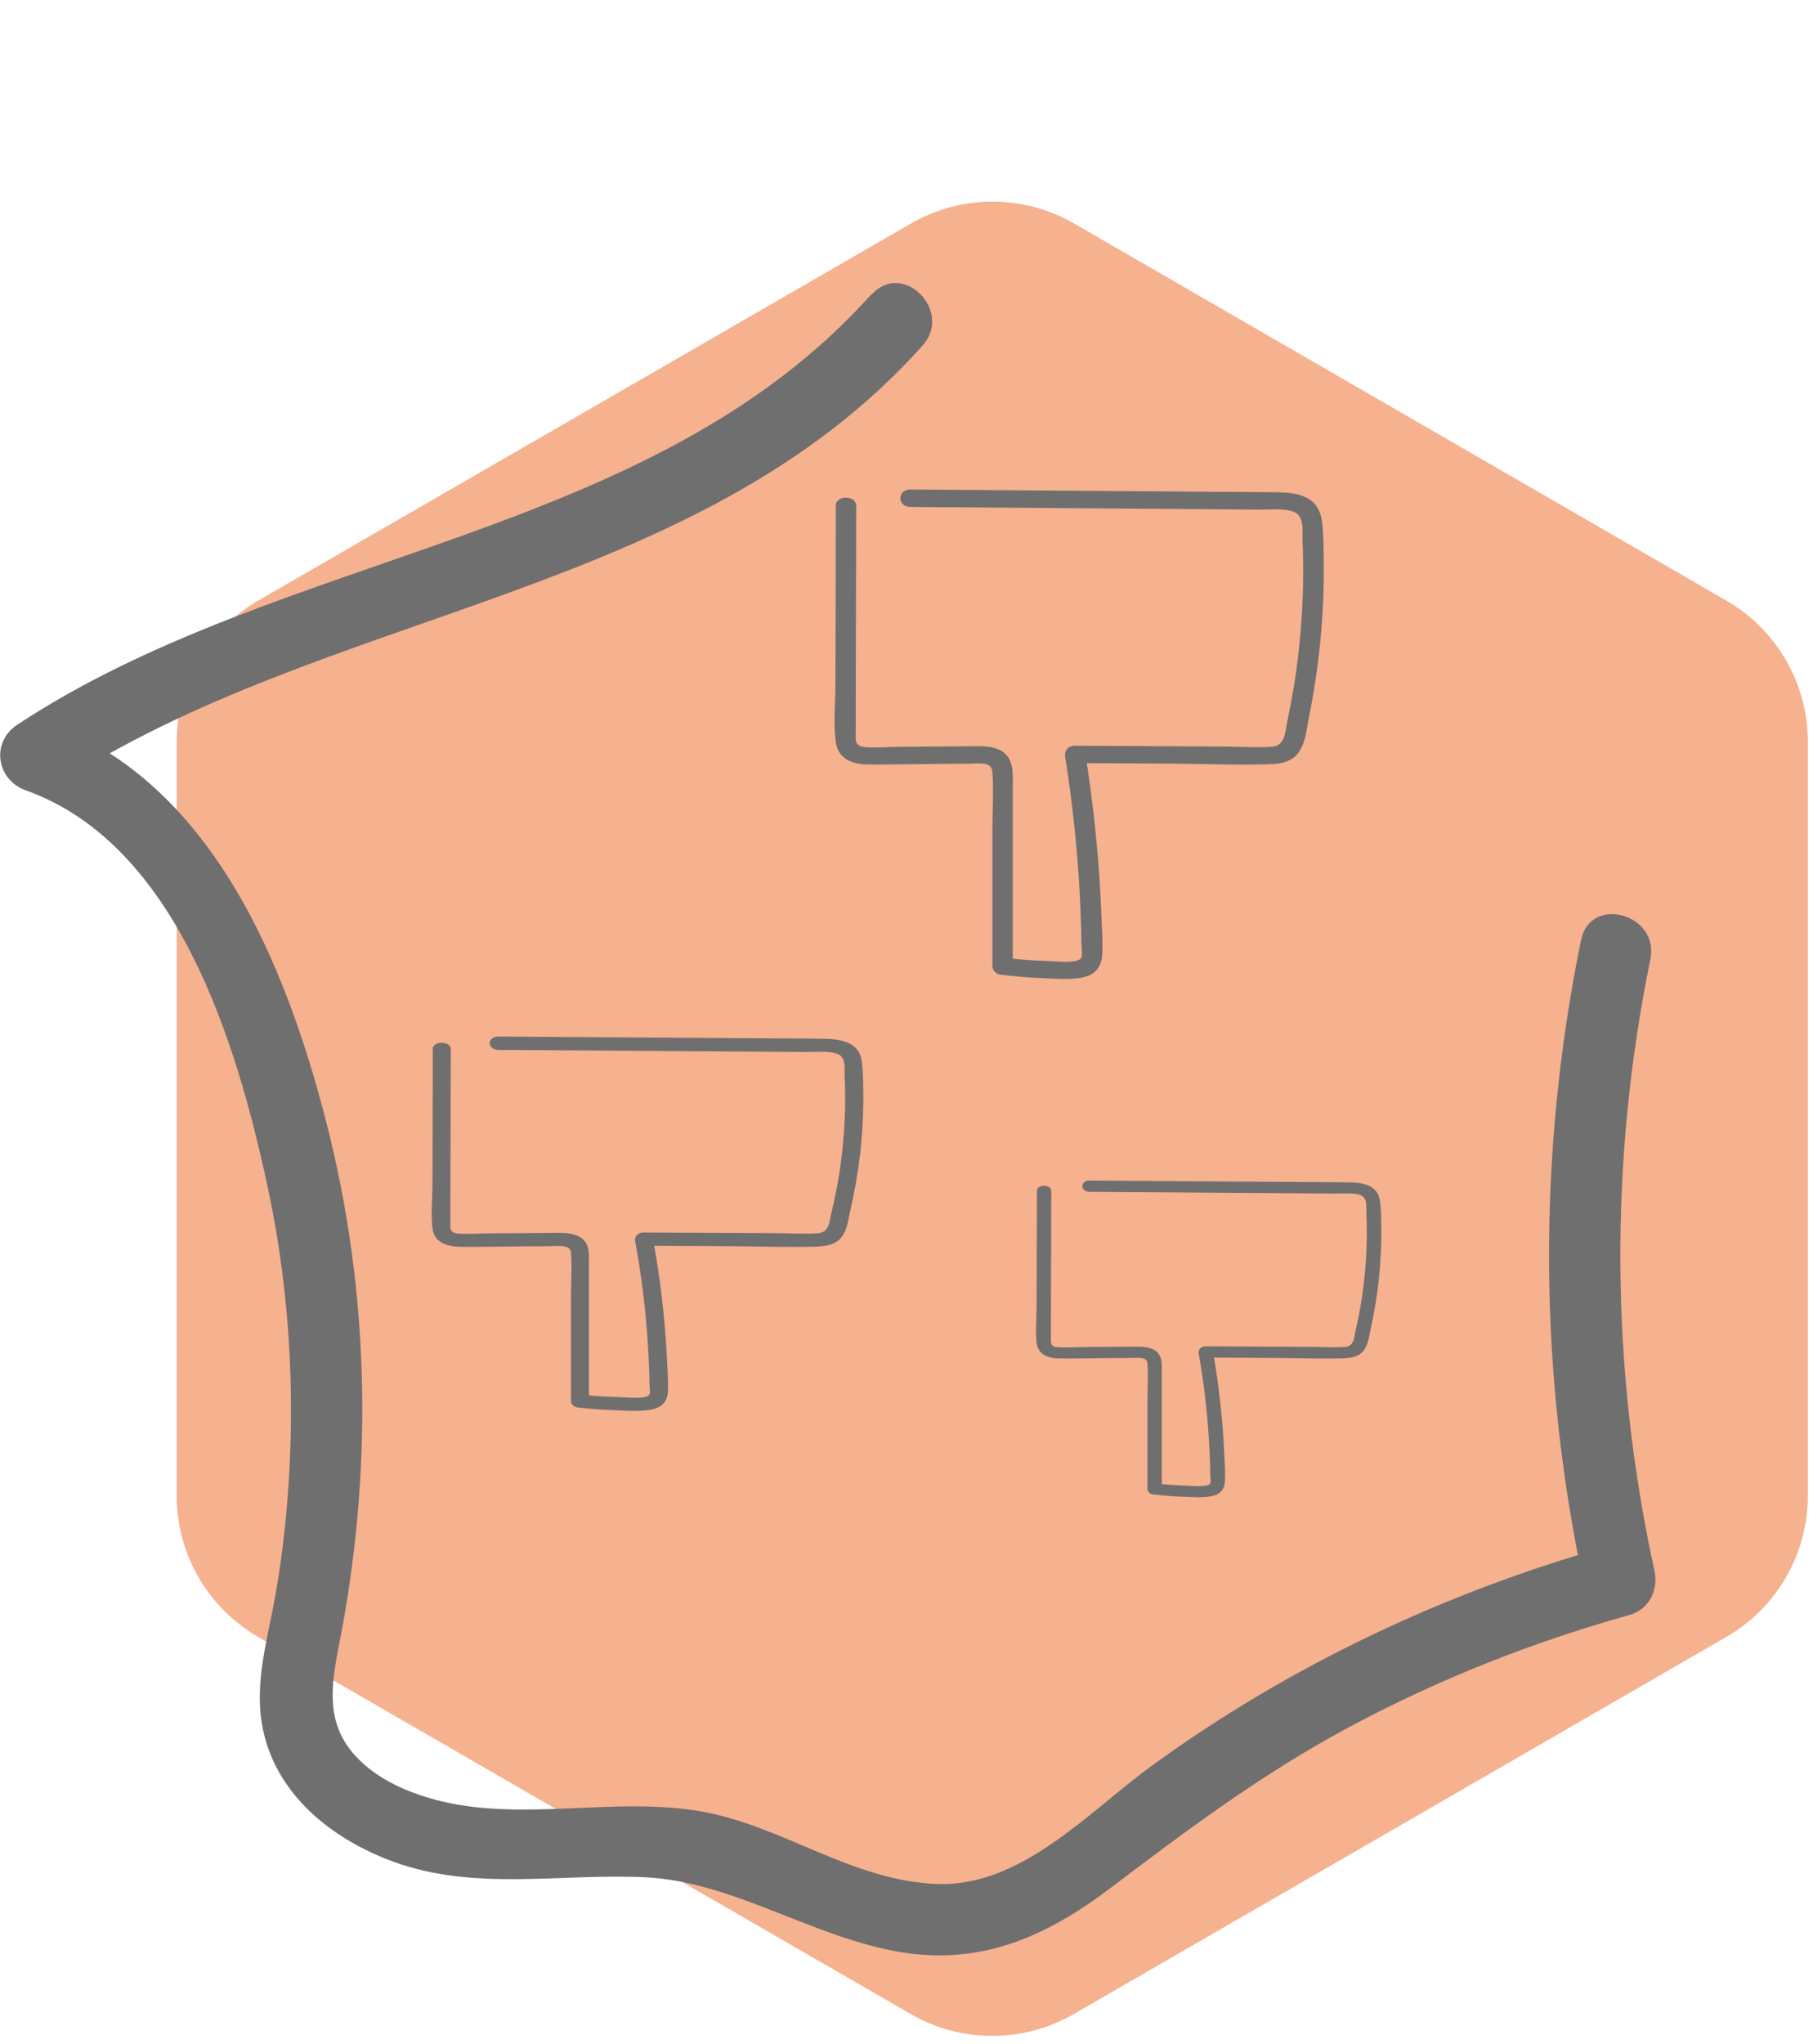
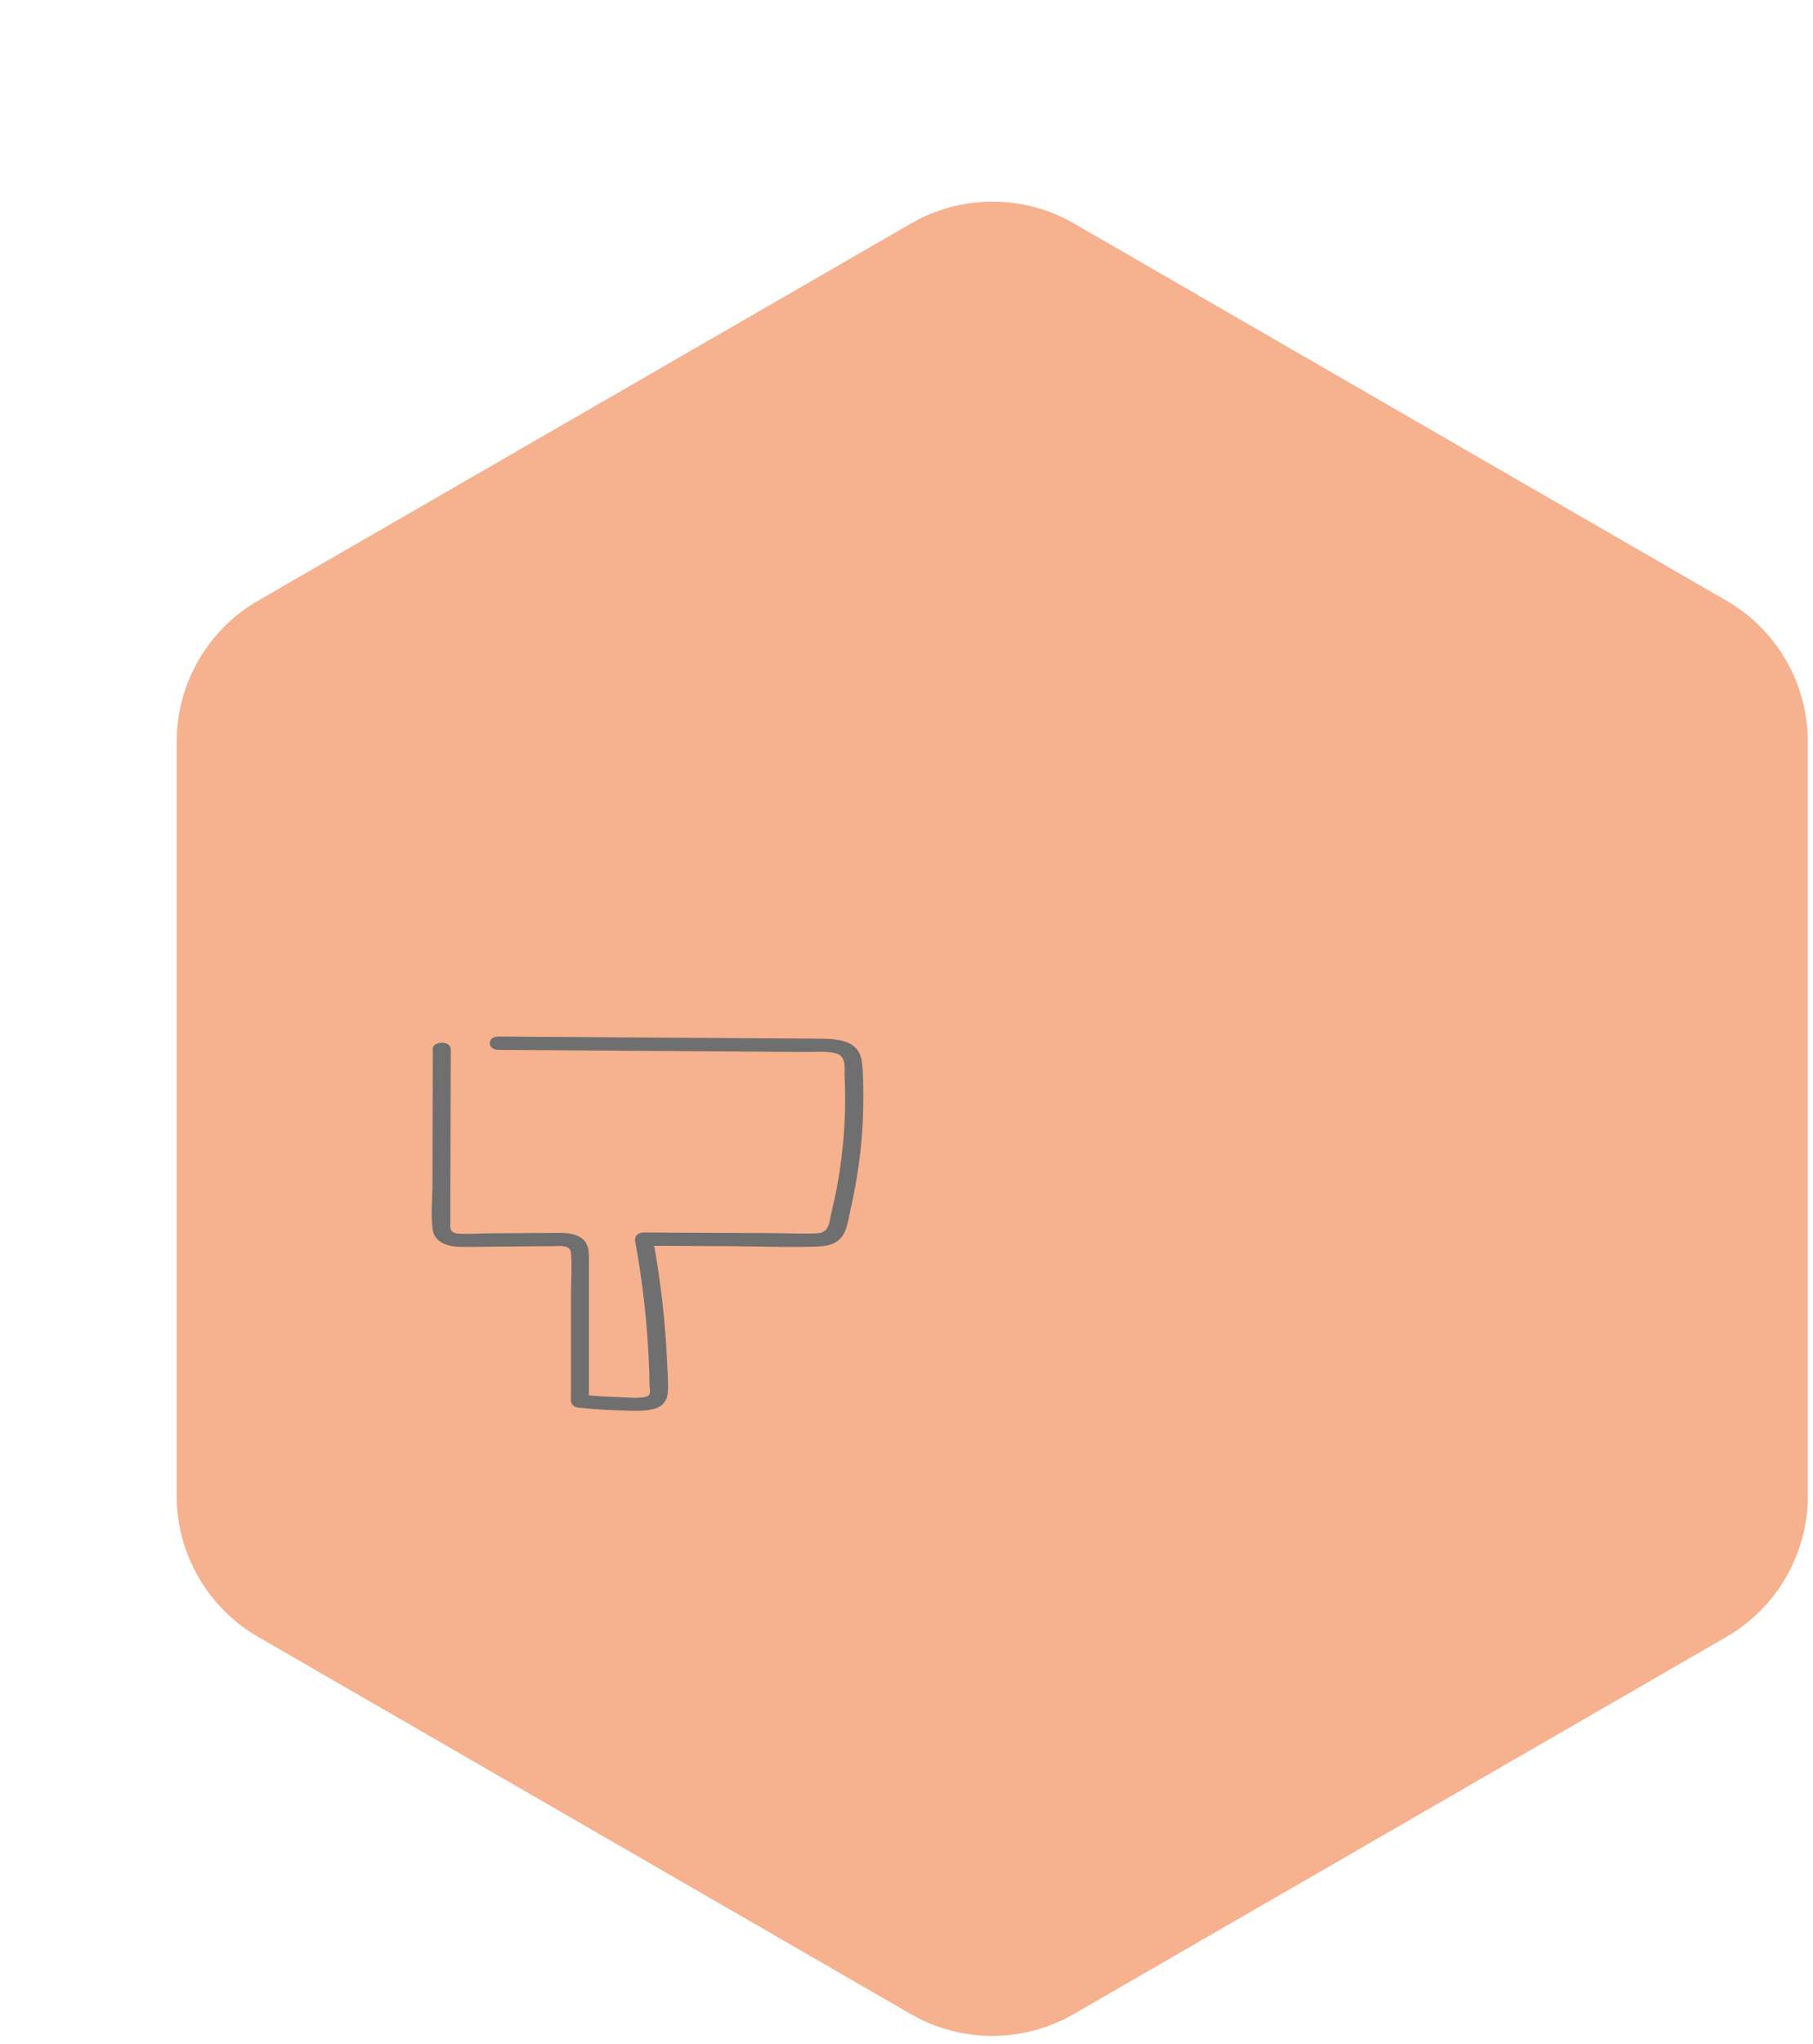
<svg xmlns="http://www.w3.org/2000/svg" width="63" height="71" viewBox="0 0 63 71" fill="none">
  <path d="M6.14 25.76V51.95C6.14 53.97 7.22 55.84 8.97 56.85L31.65 69.95C33.4 70.96 35.56 70.96 37.31 69.95L59.99 56.85C61.74 55.84 62.82 53.97 62.82 51.95V25.76C62.82 23.74 61.74 21.87 59.99 20.86L37.32 7.76C35.57 6.75 33.41 6.75 31.66 7.76L8.97 20.86C7.22 21.87 6.14 23.74 6.14 25.76Z" fill="#F6B18E" />
-   <path d="M30.28 10.22C22.63 18.77 9.84 19.07 0.6 25.17C-0.33 25.78 -0.12 27.09 0.9 27.45C6.18 29.34 8.23 36.26 9.29 41.17C9.97 44.32 10.22 47.55 10.07 50.77C10 52.32 9.84 53.87 9.57 55.4C9.3 56.93 8.84 58.4 9.11 59.92C9.53 62.28 11.5 63.86 13.65 64.65C16.5 65.7 19.51 65.05 22.45 65.2C25.39 65.35 28.06 67.17 31.03 67.75C34 68.33 36.34 67.28 38.63 65.54C41.28 63.53 43.89 61.59 46.83 60.01C49.94 58.34 53.22 57.04 56.62 56.09C57.3 55.9 57.64 55.22 57.49 54.55C55.96 47.56 55.91 40.32 57.35 33.31C57.67 31.74 55.26 31.07 54.94 32.65C53.41 40.12 53.46 47.77 55.08 55.22L55.95 53.68C50.25 55.28 44.82 57.84 40.03 61.32C37.83 62.92 35.49 65.55 32.54 65.43C29.59 65.31 27.2 63.42 24.41 62.92C21.4 62.38 18.26 63.27 15.3 62.55C14.22 62.28 13.1 61.81 12.34 60.97C11.32 59.85 11.5 58.57 11.77 57.18C12.97 51.15 12.87 44.94 11.34 38.98C9.93 33.49 7.35 27.12 1.57 25.06L1.87 27.34C11.34 21.1 24.19 20.8 32.06 12C33.13 10.8 31.37 9.03 30.29 10.23L30.28 10.22Z" fill="#706F6F" />
-   <path d="M29.044 17.57C29.041 18.953 29.039 20.337 29.036 21.721C29.036 22.402 29.033 23.085 29.03 23.766C29.027 24.447 28.959 25.101 29.039 25.751C29.107 26.303 29.535 26.546 30.166 26.55C30.963 26.555 31.759 26.538 32.553 26.531C32.927 26.529 33.301 26.526 33.677 26.521C34.017 26.519 34.457 26.437 34.485 26.812C34.534 27.481 34.485 28.165 34.485 28.836C34.485 30.409 34.485 31.981 34.485 33.554C34.485 33.673 34.594 33.828 34.748 33.847C35.267 33.91 35.79 33.959 36.315 33.976C36.763 33.99 37.311 34.046 37.742 33.915C38.142 33.794 38.285 33.481 38.302 33.145C38.325 32.684 38.288 32.216 38.271 31.756C38.199 29.871 38.005 27.99 37.705 26.119L37.36 26.502C38.496 26.509 39.629 26.514 40.766 26.521C41.902 26.529 43.021 26.577 44.14 26.541C44.519 26.529 44.882 26.449 45.102 26.165C45.367 25.823 45.399 25.339 45.478 24.946C45.656 24.069 45.79 23.184 45.878 22.295C45.97 21.355 46.01 20.412 45.998 19.472C45.992 19.036 45.992 18.595 45.944 18.158C45.904 17.802 45.77 17.465 45.384 17.276C45.07 17.121 44.694 17.102 44.34 17.097C43.729 17.087 43.115 17.087 42.504 17.082C41.422 17.075 40.34 17.065 39.255 17.058C36.715 17.039 34.171 17.019 31.631 17C31.171 16.998 31.171 17.603 31.631 17.606C35.678 17.637 39.726 17.669 43.772 17.7C44.137 17.703 44.585 17.649 44.933 17.766C45.347 17.906 45.25 18.464 45.262 18.767C45.299 19.629 45.29 20.494 45.236 21.357C45.182 22.22 45.093 23.027 44.959 23.856C44.891 24.265 44.813 24.672 44.728 25.077C44.659 25.392 44.671 25.906 44.194 25.935C43.649 25.969 43.084 25.933 42.535 25.928C41.987 25.923 41.399 25.921 40.834 25.918C39.675 25.911 38.516 25.904 37.357 25.899C37.1 25.899 36.983 26.093 37.012 26.282C37.266 27.862 37.434 29.451 37.52 31.046C37.54 31.441 37.557 31.836 37.568 32.231C37.574 32.43 37.577 32.626 37.58 32.825C37.58 32.951 37.631 33.159 37.563 33.275C37.437 33.484 36.615 33.382 36.375 33.375C35.893 33.36 35.41 33.324 34.931 33.266L35.193 33.559C35.193 32.168 35.193 30.777 35.193 29.384C35.193 28.698 35.193 28.012 35.193 27.326C35.193 26.815 35.262 26.177 34.559 25.979C34.277 25.899 33.966 25.916 33.672 25.918C33.249 25.921 32.83 25.925 32.407 25.928C32.033 25.93 31.659 25.933 31.282 25.937C30.877 25.94 30.446 25.981 30.046 25.947C29.675 25.916 29.735 25.649 29.735 25.395C29.735 25.034 29.735 24.672 29.735 24.311C29.735 23.63 29.738 22.947 29.741 22.266C29.744 20.703 29.749 19.137 29.752 17.574C29.752 17.184 29.039 17.184 29.039 17.574L29.044 17.57Z" fill="#706F6F" />
  <path d="M15.039 36.435C15.037 37.494 15.034 38.552 15.031 39.61C15.031 40.131 15.029 40.653 15.027 41.174C15.024 41.695 14.963 42.195 15.034 42.692C15.095 43.114 15.472 43.3 16.029 43.303C16.732 43.307 17.434 43.294 18.135 43.288C18.465 43.287 18.795 43.285 19.127 43.281C19.427 43.279 19.815 43.216 19.84 43.504C19.883 44.015 19.84 44.538 19.84 45.051C19.84 46.254 19.84 47.456 19.84 48.659C19.84 48.75 19.936 48.868 20.072 48.883C20.53 48.931 20.991 48.968 21.454 48.981C21.85 48.993 22.334 49.035 22.714 48.935C23.067 48.843 23.192 48.603 23.208 48.346C23.228 47.994 23.195 47.636 23.18 47.284C23.117 45.842 22.946 44.404 22.681 42.974L22.376 43.266C23.379 43.272 24.379 43.276 25.381 43.281C26.384 43.287 27.371 43.324 28.359 43.296C28.694 43.287 29.014 43.225 29.207 43.009C29.442 42.747 29.469 42.377 29.54 42.077C29.696 41.406 29.814 40.729 29.892 40.049C29.973 39.33 30.008 38.609 29.998 37.89C29.993 37.557 29.993 37.219 29.951 36.886C29.915 36.613 29.797 36.356 29.457 36.211C29.18 36.093 28.847 36.078 28.535 36.074C27.996 36.067 27.454 36.067 26.915 36.063C25.961 36.057 25.006 36.05 24.049 36.044C21.807 36.03 19.563 36.015 17.321 36C16.916 35.998 16.916 36.461 17.321 36.463C20.893 36.487 24.465 36.511 28.034 36.536C28.356 36.537 28.752 36.497 29.059 36.586C29.424 36.693 29.338 37.119 29.349 37.351C29.381 38.011 29.374 38.672 29.326 39.332C29.278 39.992 29.2 40.609 29.081 41.243C29.021 41.556 28.953 41.867 28.877 42.177C28.817 42.417 28.827 42.81 28.406 42.833C27.925 42.859 27.427 42.831 26.943 42.827C26.459 42.823 25.941 42.822 25.442 42.82C24.419 42.814 23.396 42.809 22.374 42.805C22.147 42.805 22.044 42.953 22.069 43.098C22.293 44.306 22.442 45.522 22.517 46.741C22.535 47.043 22.55 47.345 22.56 47.647C22.565 47.799 22.568 47.949 22.57 48.101C22.57 48.198 22.616 48.357 22.555 48.446C22.444 48.605 21.719 48.527 21.507 48.522C21.082 48.511 20.656 48.483 20.233 48.438L20.465 48.663C20.465 47.599 20.465 46.535 20.465 45.47C20.465 44.945 20.465 44.421 20.465 43.896C20.465 43.505 20.525 43.018 19.905 42.866C19.656 42.805 19.381 42.818 19.122 42.82C18.749 42.822 18.379 42.825 18.006 42.827C17.676 42.829 17.346 42.831 17.014 42.834C16.656 42.836 16.276 42.868 15.923 42.842C15.596 42.818 15.649 42.614 15.649 42.419C15.649 42.143 15.649 41.867 15.649 41.591C15.649 41.07 15.651 40.548 15.654 40.027C15.656 38.832 15.661 37.635 15.664 36.439C15.664 36.141 15.034 36.141 15.034 36.439L15.039 36.435Z" fill="#706F6F" />
-   <path d="M36.031 41.368C36.029 42.264 36.027 43.159 36.025 44.055C36.025 44.495 36.023 44.937 36.021 45.378C36.019 45.819 35.971 46.242 36.027 46.662C36.076 47.02 36.378 47.177 36.823 47.18C37.385 47.183 37.948 47.172 38.508 47.167C38.772 47.166 39.036 47.164 39.302 47.161C39.541 47.159 39.852 47.106 39.872 47.349C39.906 47.782 39.872 48.224 39.872 48.658C39.872 49.676 39.872 50.694 39.872 51.712C39.872 51.788 39.949 51.889 40.057 51.901C40.424 51.942 40.793 51.973 41.164 51.984C41.48 51.994 41.867 52.03 42.171 51.945C42.453 51.867 42.554 51.664 42.566 51.447C42.582 51.148 42.556 50.846 42.544 50.548C42.493 49.328 42.356 48.111 42.145 46.901L41.901 47.148C42.703 47.153 43.503 47.156 44.305 47.161C45.107 47.166 45.897 47.197 46.687 47.173C46.955 47.166 47.211 47.114 47.366 46.93C47.553 46.709 47.575 46.396 47.632 46.142C47.757 45.574 47.852 45.002 47.914 44.426C47.978 43.818 48.007 43.208 47.999 42.599C47.995 42.317 47.995 42.032 47.96 41.749C47.932 41.519 47.837 41.301 47.565 41.179C47.344 41.078 47.078 41.066 46.828 41.063C46.397 41.056 45.964 41.056 45.532 41.053C44.769 41.049 44.005 41.042 43.239 41.038C41.446 41.025 39.65 41.013 37.857 41C37.532 40.998 37.532 41.391 37.857 41.392C40.714 41.412 43.572 41.433 46.427 41.453C46.685 41.455 47.001 41.42 47.247 41.495C47.539 41.587 47.471 41.947 47.479 42.143C47.505 42.701 47.499 43.261 47.461 43.819C47.422 44.378 47.36 44.9 47.265 45.436C47.217 45.701 47.162 45.965 47.102 46.226C47.054 46.43 47.062 46.763 46.725 46.782C46.34 46.803 45.941 46.78 45.554 46.777C45.167 46.774 44.752 46.772 44.353 46.77C43.535 46.766 42.717 46.761 41.899 46.758C41.718 46.758 41.635 46.883 41.655 47.006C41.835 48.028 41.953 49.057 42.014 50.089C42.028 50.344 42.04 50.6 42.048 50.855C42.052 50.984 42.054 51.111 42.056 51.239C42.056 51.321 42.093 51.456 42.044 51.531C41.956 51.666 41.375 51.6 41.206 51.595C40.865 51.586 40.525 51.562 40.186 51.525L40.372 51.715C40.372 50.815 40.372 49.914 40.372 49.013C40.372 48.569 40.372 48.125 40.372 47.681C40.372 47.351 40.42 46.938 39.924 46.81C39.725 46.758 39.505 46.769 39.298 46.77C38.999 46.772 38.703 46.775 38.405 46.777C38.141 46.778 37.877 46.78 37.611 46.783C37.325 46.785 37.021 46.811 36.739 46.789C36.477 46.769 36.519 46.596 36.519 46.432C36.519 46.198 36.519 45.965 36.519 45.731C36.519 45.29 36.521 44.848 36.523 44.407C36.525 43.396 36.529 42.383 36.531 41.372C36.531 41.119 36.027 41.119 36.027 41.372L36.031 41.368Z" fill="#706F6F" />
</svg>